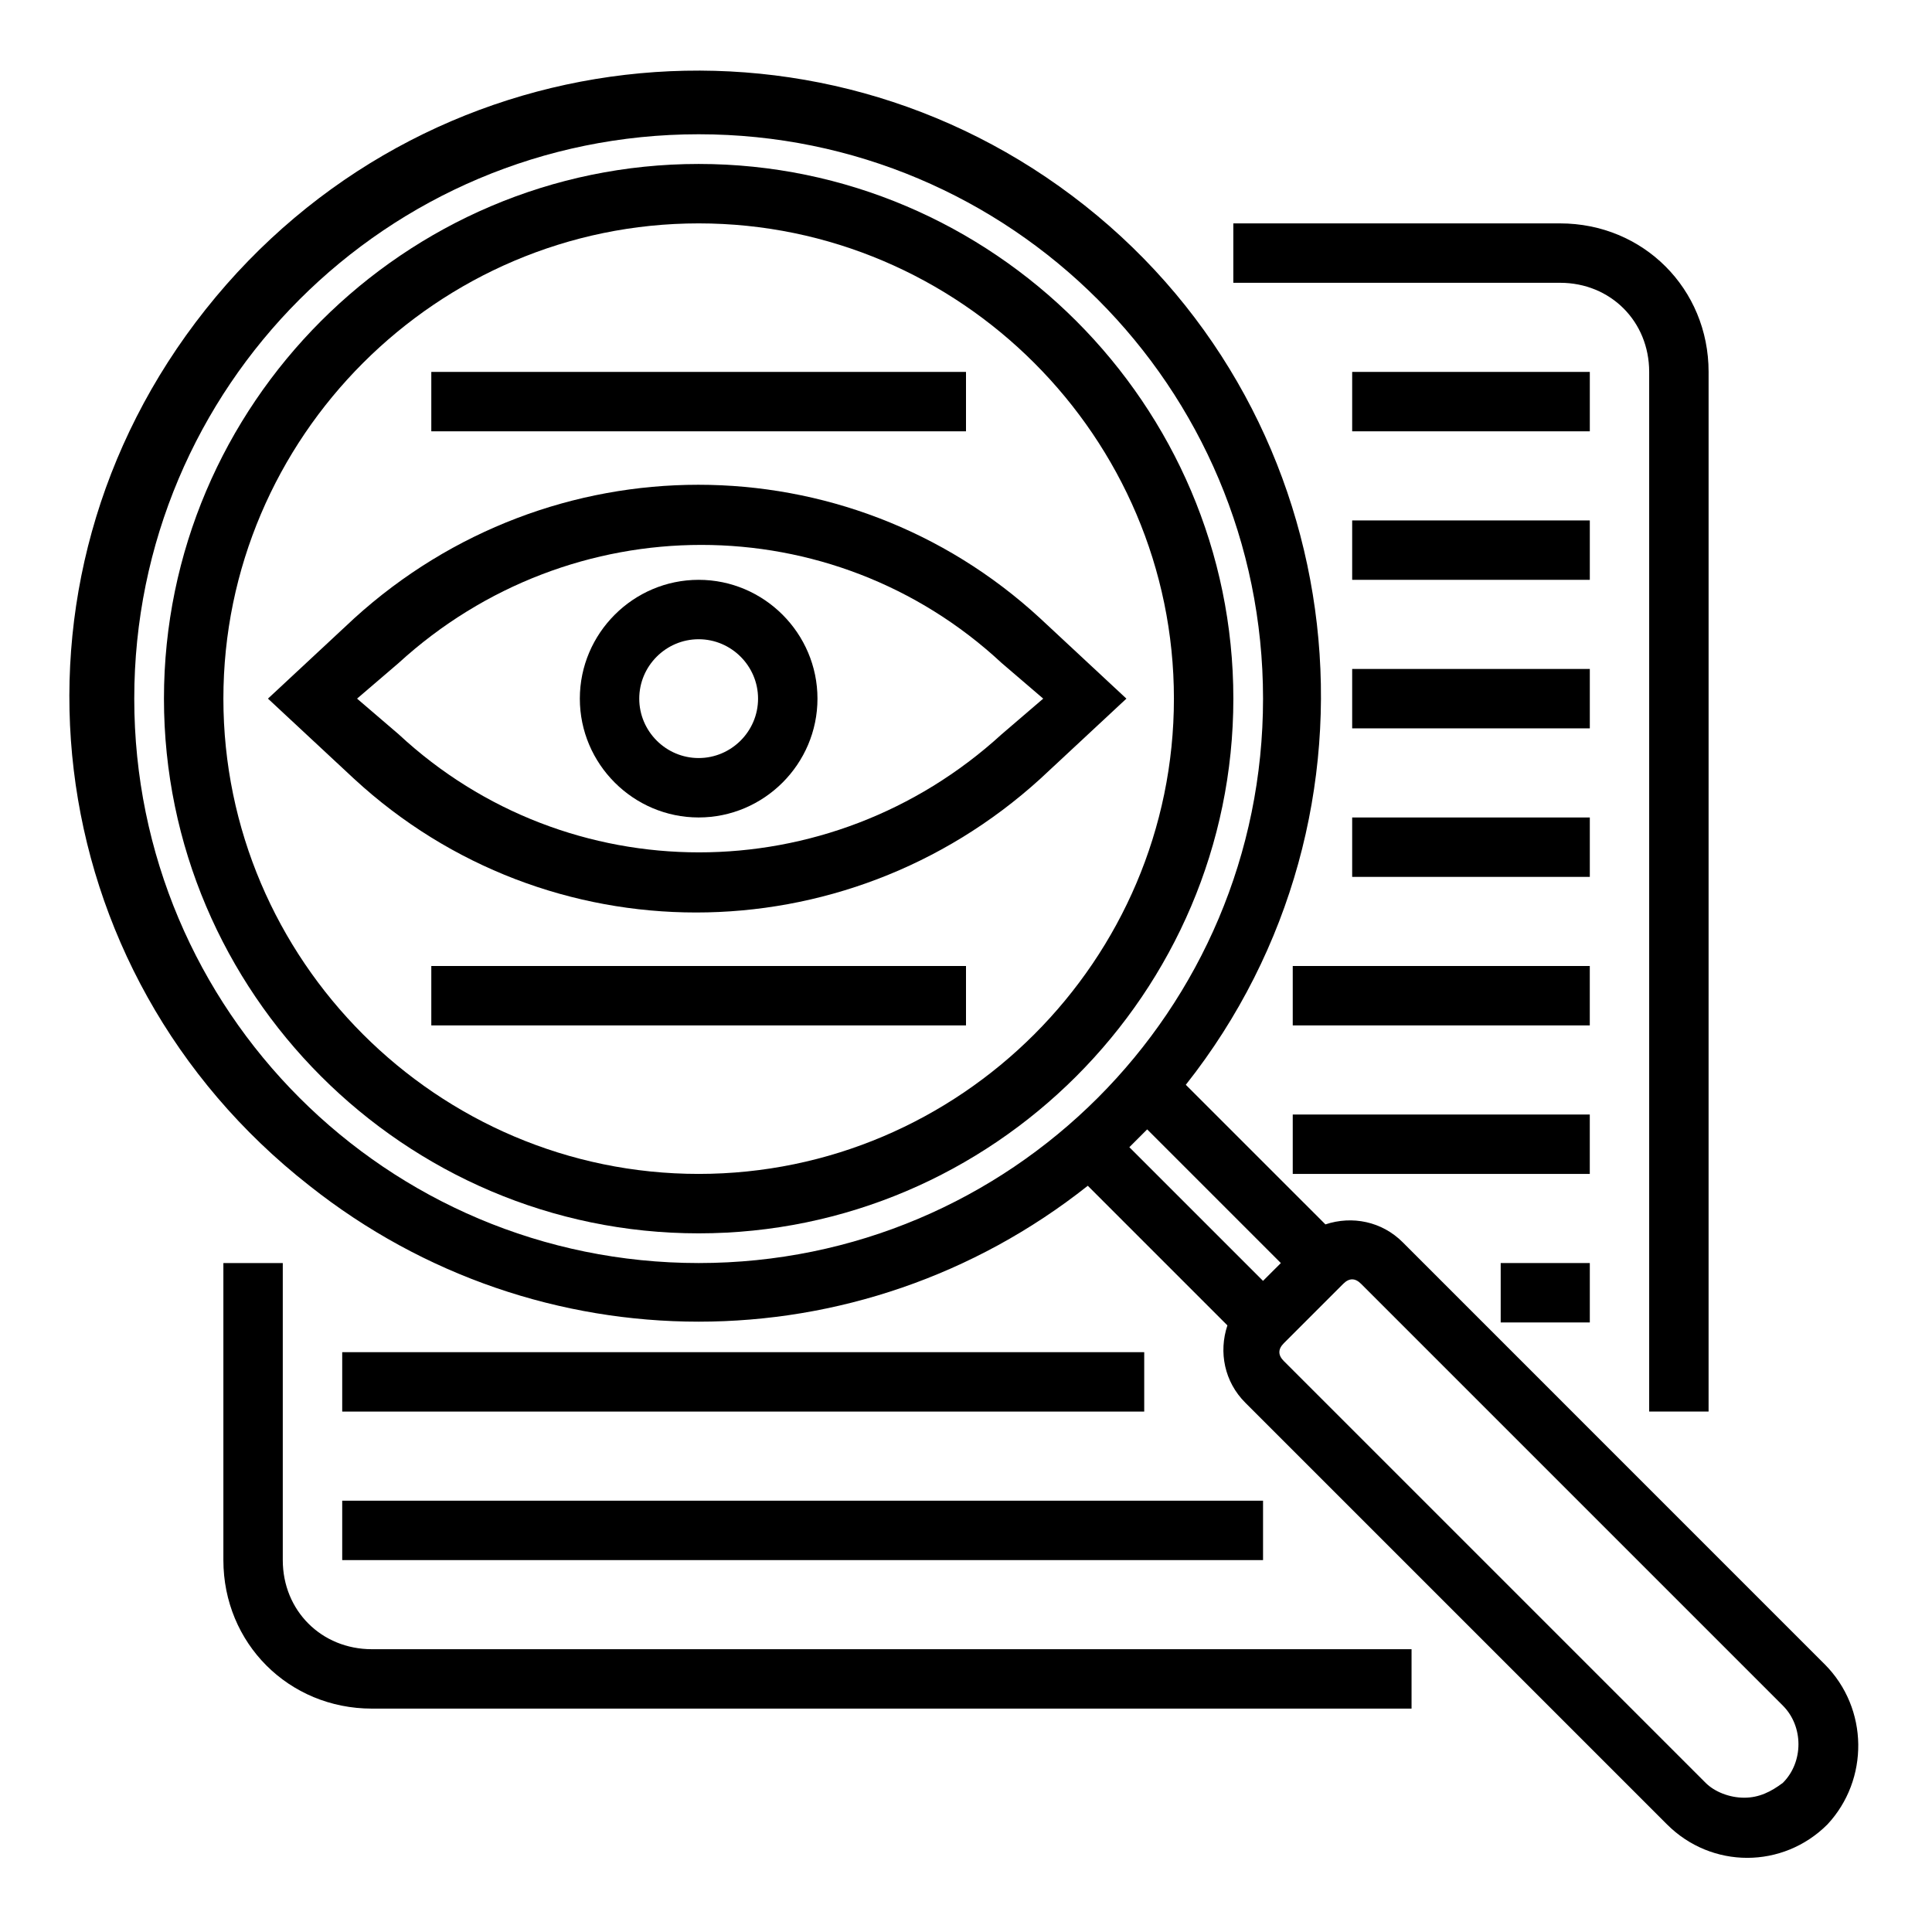
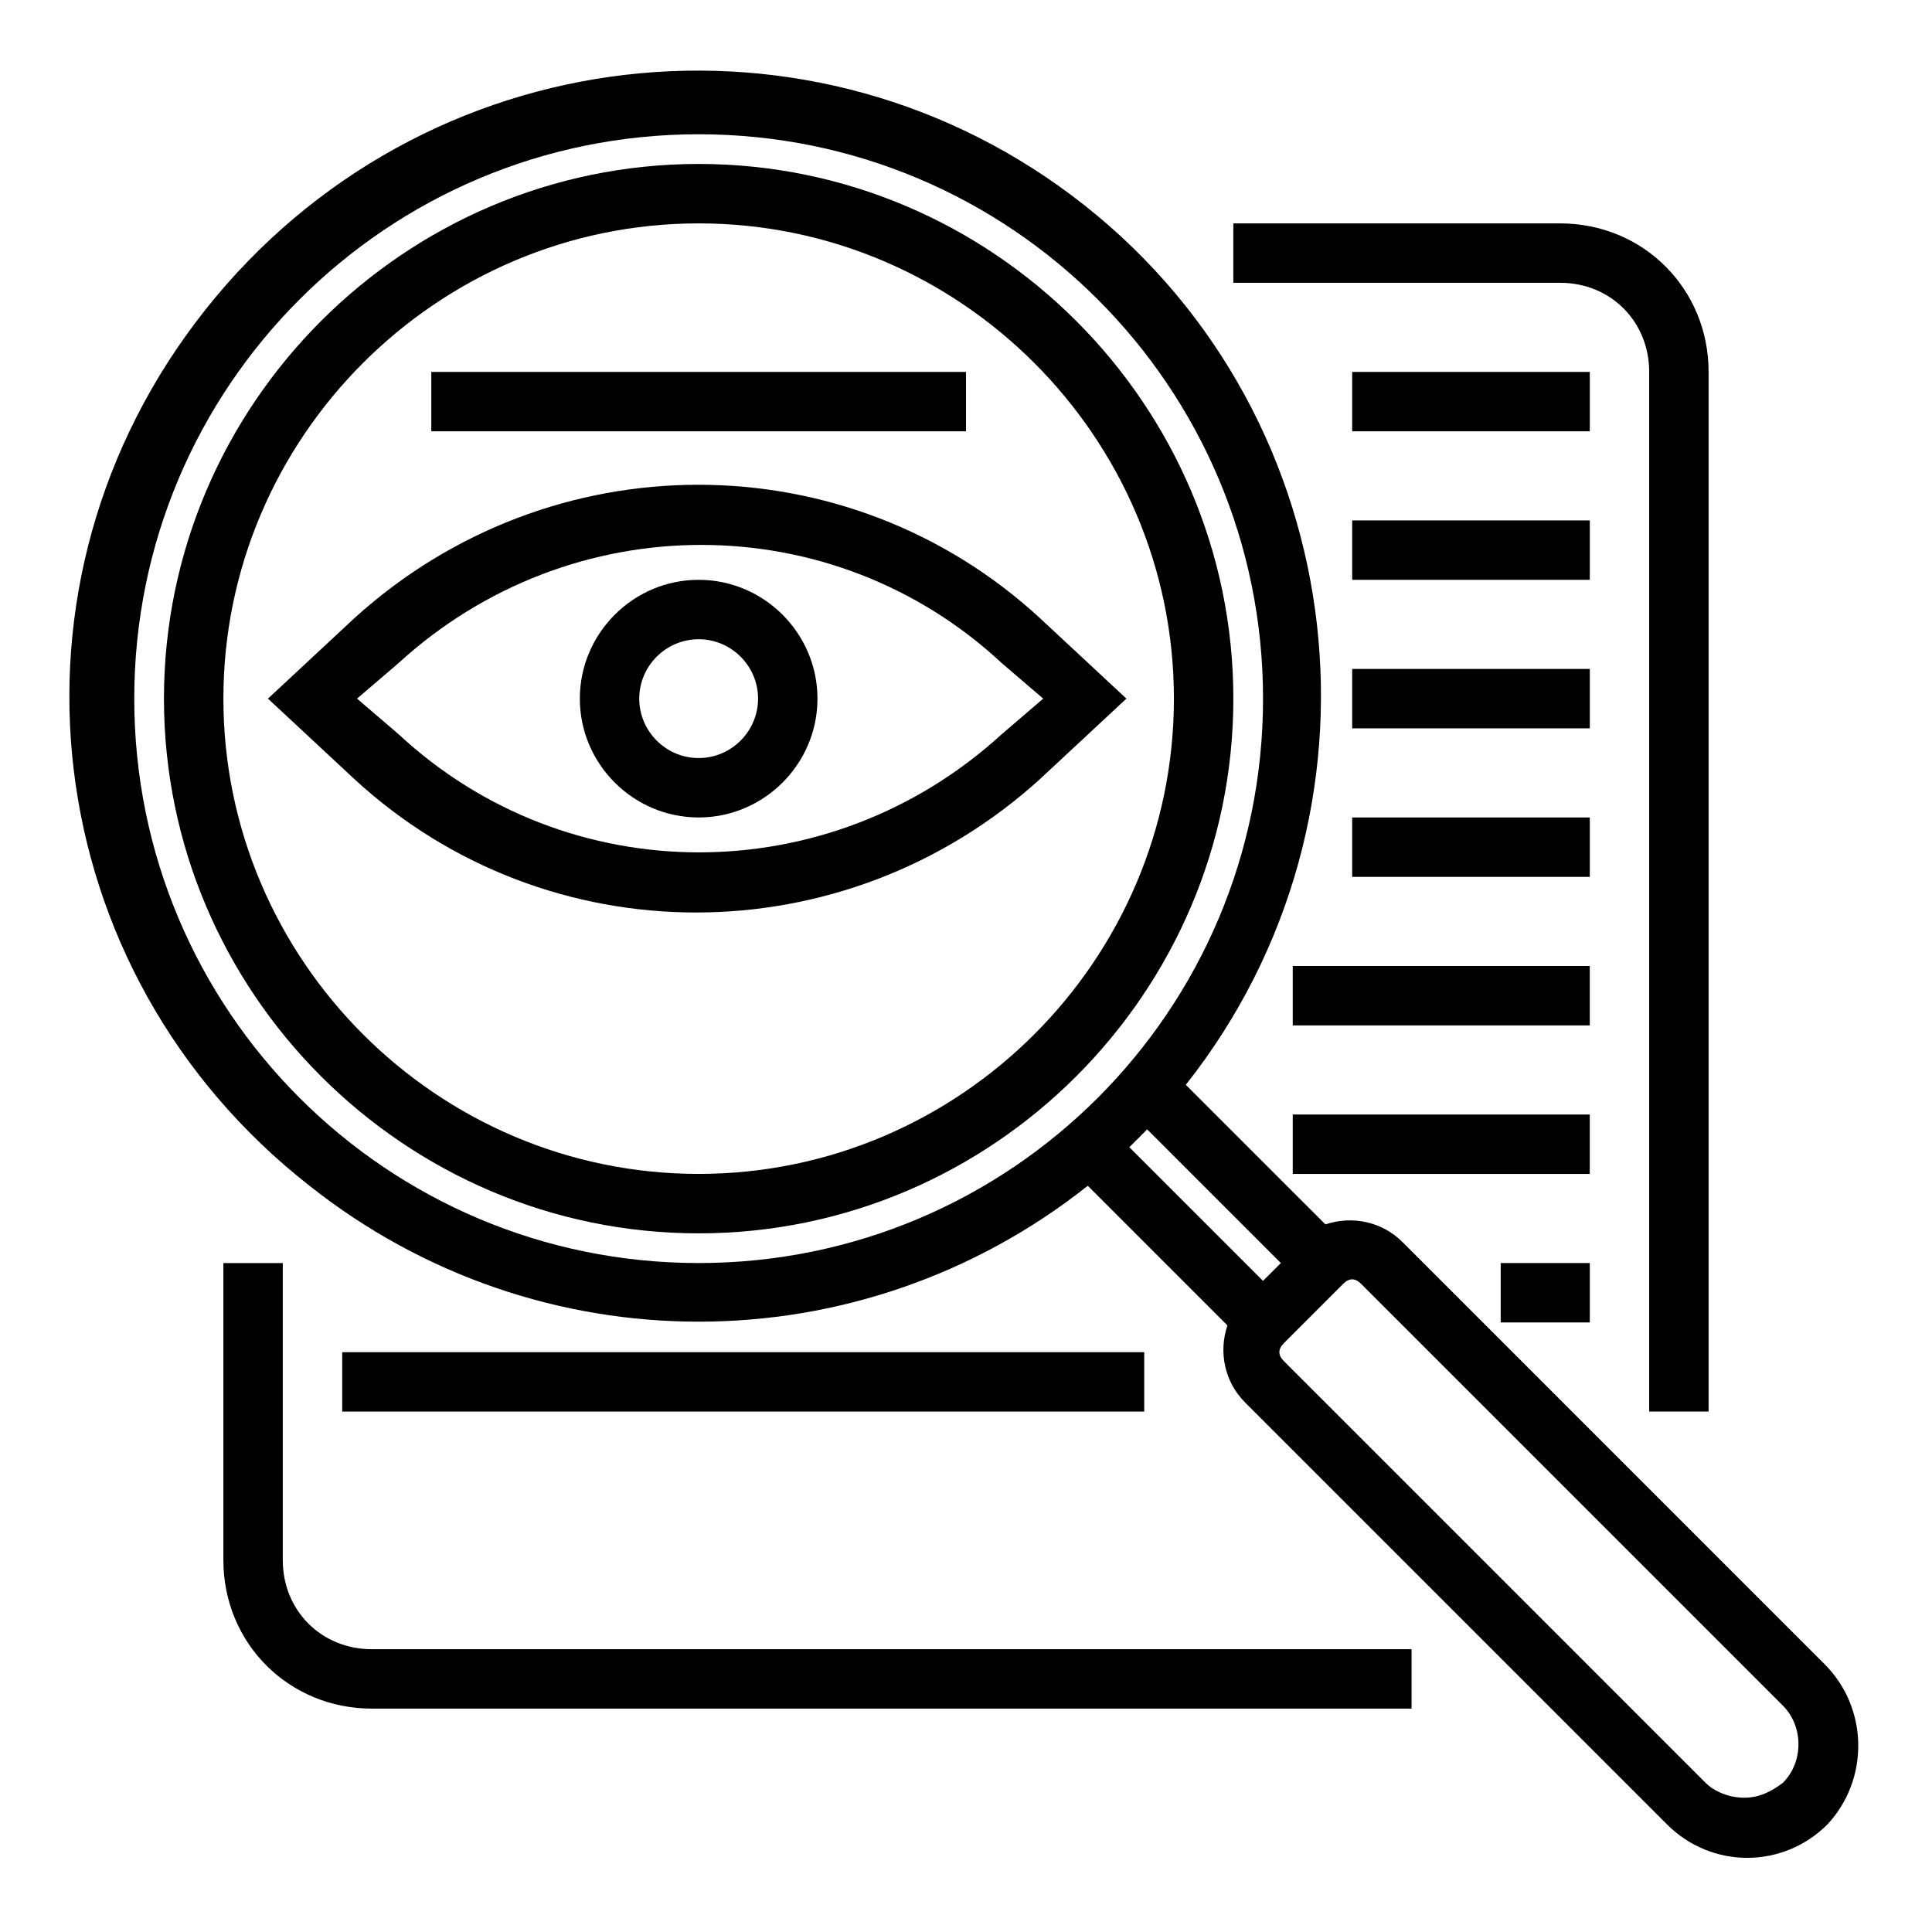
<svg xmlns="http://www.w3.org/2000/svg" fill="#000000" width="800px" height="800px" version="1.1" viewBox="144 144 512 512">
  <g>
    <path d="m329.15 297.66c-17.32 0-31.488 14.168-31.488 31.488 0 17.32 14.168 31.488 31.488 31.488 17.32 0 31.488-14.168 31.488-31.488 0-17.32-14.168-31.488-31.488-31.488zm0 47.23c-8.66 0-15.742-7.086-15.742-15.742 0-8.66 7.086-15.742 15.742-15.742 8.66 0 15.742 7.086 15.742 15.742 0.004 8.656-7.082 15.742-15.742 15.742z" />
    <path d="m419.68 307.89c-51.168-47.23-129.89-47.23-181.84 0l-22.828 21.254 22.828 21.254c51.168 47.23 129.89 47.23 181.84 0l22.828-21.254zm-10.234 30.703c-45.656 41.723-114.93 41.723-159.8 0l-11.023-9.449 11.02-9.445c45.656-41.723 114.93-41.723 159.8 0l11.02 9.445z" />
    <path d="m627.5 584.99-111.78-111.79c-5.512-5.512-13.383-7.086-20.469-4.723l-37-36.996c56.68-71.637 44.871-176.33-26.766-233.01-71.633-56.68-175.54-44.871-233.01 27.551-57.469 72.422-44.871 175.55 27.551 232.22 60.613 48.02 145.63 48.02 206.25 0l37 37c-2.363 7.086-0.789 14.957 4.723 20.469l111.78 111.78c11.809 11.809 30.699 11.809 42.508 0 11.023-11.809 11.023-30.699-0.785-42.508zm-447.92-255.84c0-82.656 66.91-149.57 149.57-149.57s149.57 66.914 149.57 149.57-66.914 149.57-149.57 149.57c-82.656-0.004-149.57-66.918-149.57-149.57zm263.71 118.87 4.723-4.723 35.426 35.426-4.723 4.719zm162.95 172.39c-3.938 0-7.871-1.574-10.234-3.938l-111.78-111.78c-1.574-1.574-1.574-3.148 0-4.723l15.746-15.746c1.574-1.574 3.148-1.574 4.723 0l111.78 111.78c5.512 5.512 5.512 14.957 0 20.469-3.148 2.363-6.301 3.938-10.234 3.938z" />
    <path d="m329.15 187.45c-77.93 0-141.7 63.766-141.7 141.7 0 77.934 63.762 141.7 141.7 141.7 77.934 0 141.7-63.762 141.7-141.7 0.004-77.93-63.762-141.7-141.7-141.7zm0 267.65c-69.273 0-125.95-56.68-125.95-125.95 0.004-69.273 56.68-125.95 125.95-125.95 69.273 0 125.95 56.68 125.95 125.95 0 69.273-56.676 125.95-125.95 125.95z" />
    <path d="m581.05 242.56v275.52h15.742l0.004-275.52c0-22.043-17.32-39.359-39.359-39.359h-86.594v15.742h86.594c13.379 0 23.613 10.234 23.613 23.617z" />
    <path d="m218.94 557.44v-78.719h-15.742v78.719c0 22.043 17.32 39.359 39.359 39.359h275.52v-15.742h-275.52c-13.383 0-23.617-10.234-23.617-23.617z" />
    <path d="m502.34 242.56h62.977v15.742h-62.977z" />
    <path d="m502.34 281.92h62.977v15.742h-62.977z" />
    <path d="m502.34 321.28h62.977v15.742h-62.977z" />
    <path d="m502.34 360.64h62.977v15.742h-62.977z" />
    <path d="m486.59 400h78.719v15.742h-78.719z" />
    <path d="m486.59 439.36h78.719v15.742h-78.719z" />
    <path d="m541.7 478.72h23.617v15.742h-23.617z" />
    <path d="m234.69 502.34h212.54v15.742h-212.54z" />
-     <path d="m234.69 541.7h244.03v15.742h-244.03z" />
-     <path d="m258.3 400h141.7v15.742h-141.7z" />
    <path d="m258.3 242.56h141.7v15.742h-141.7z" />
  </g>
</svg>